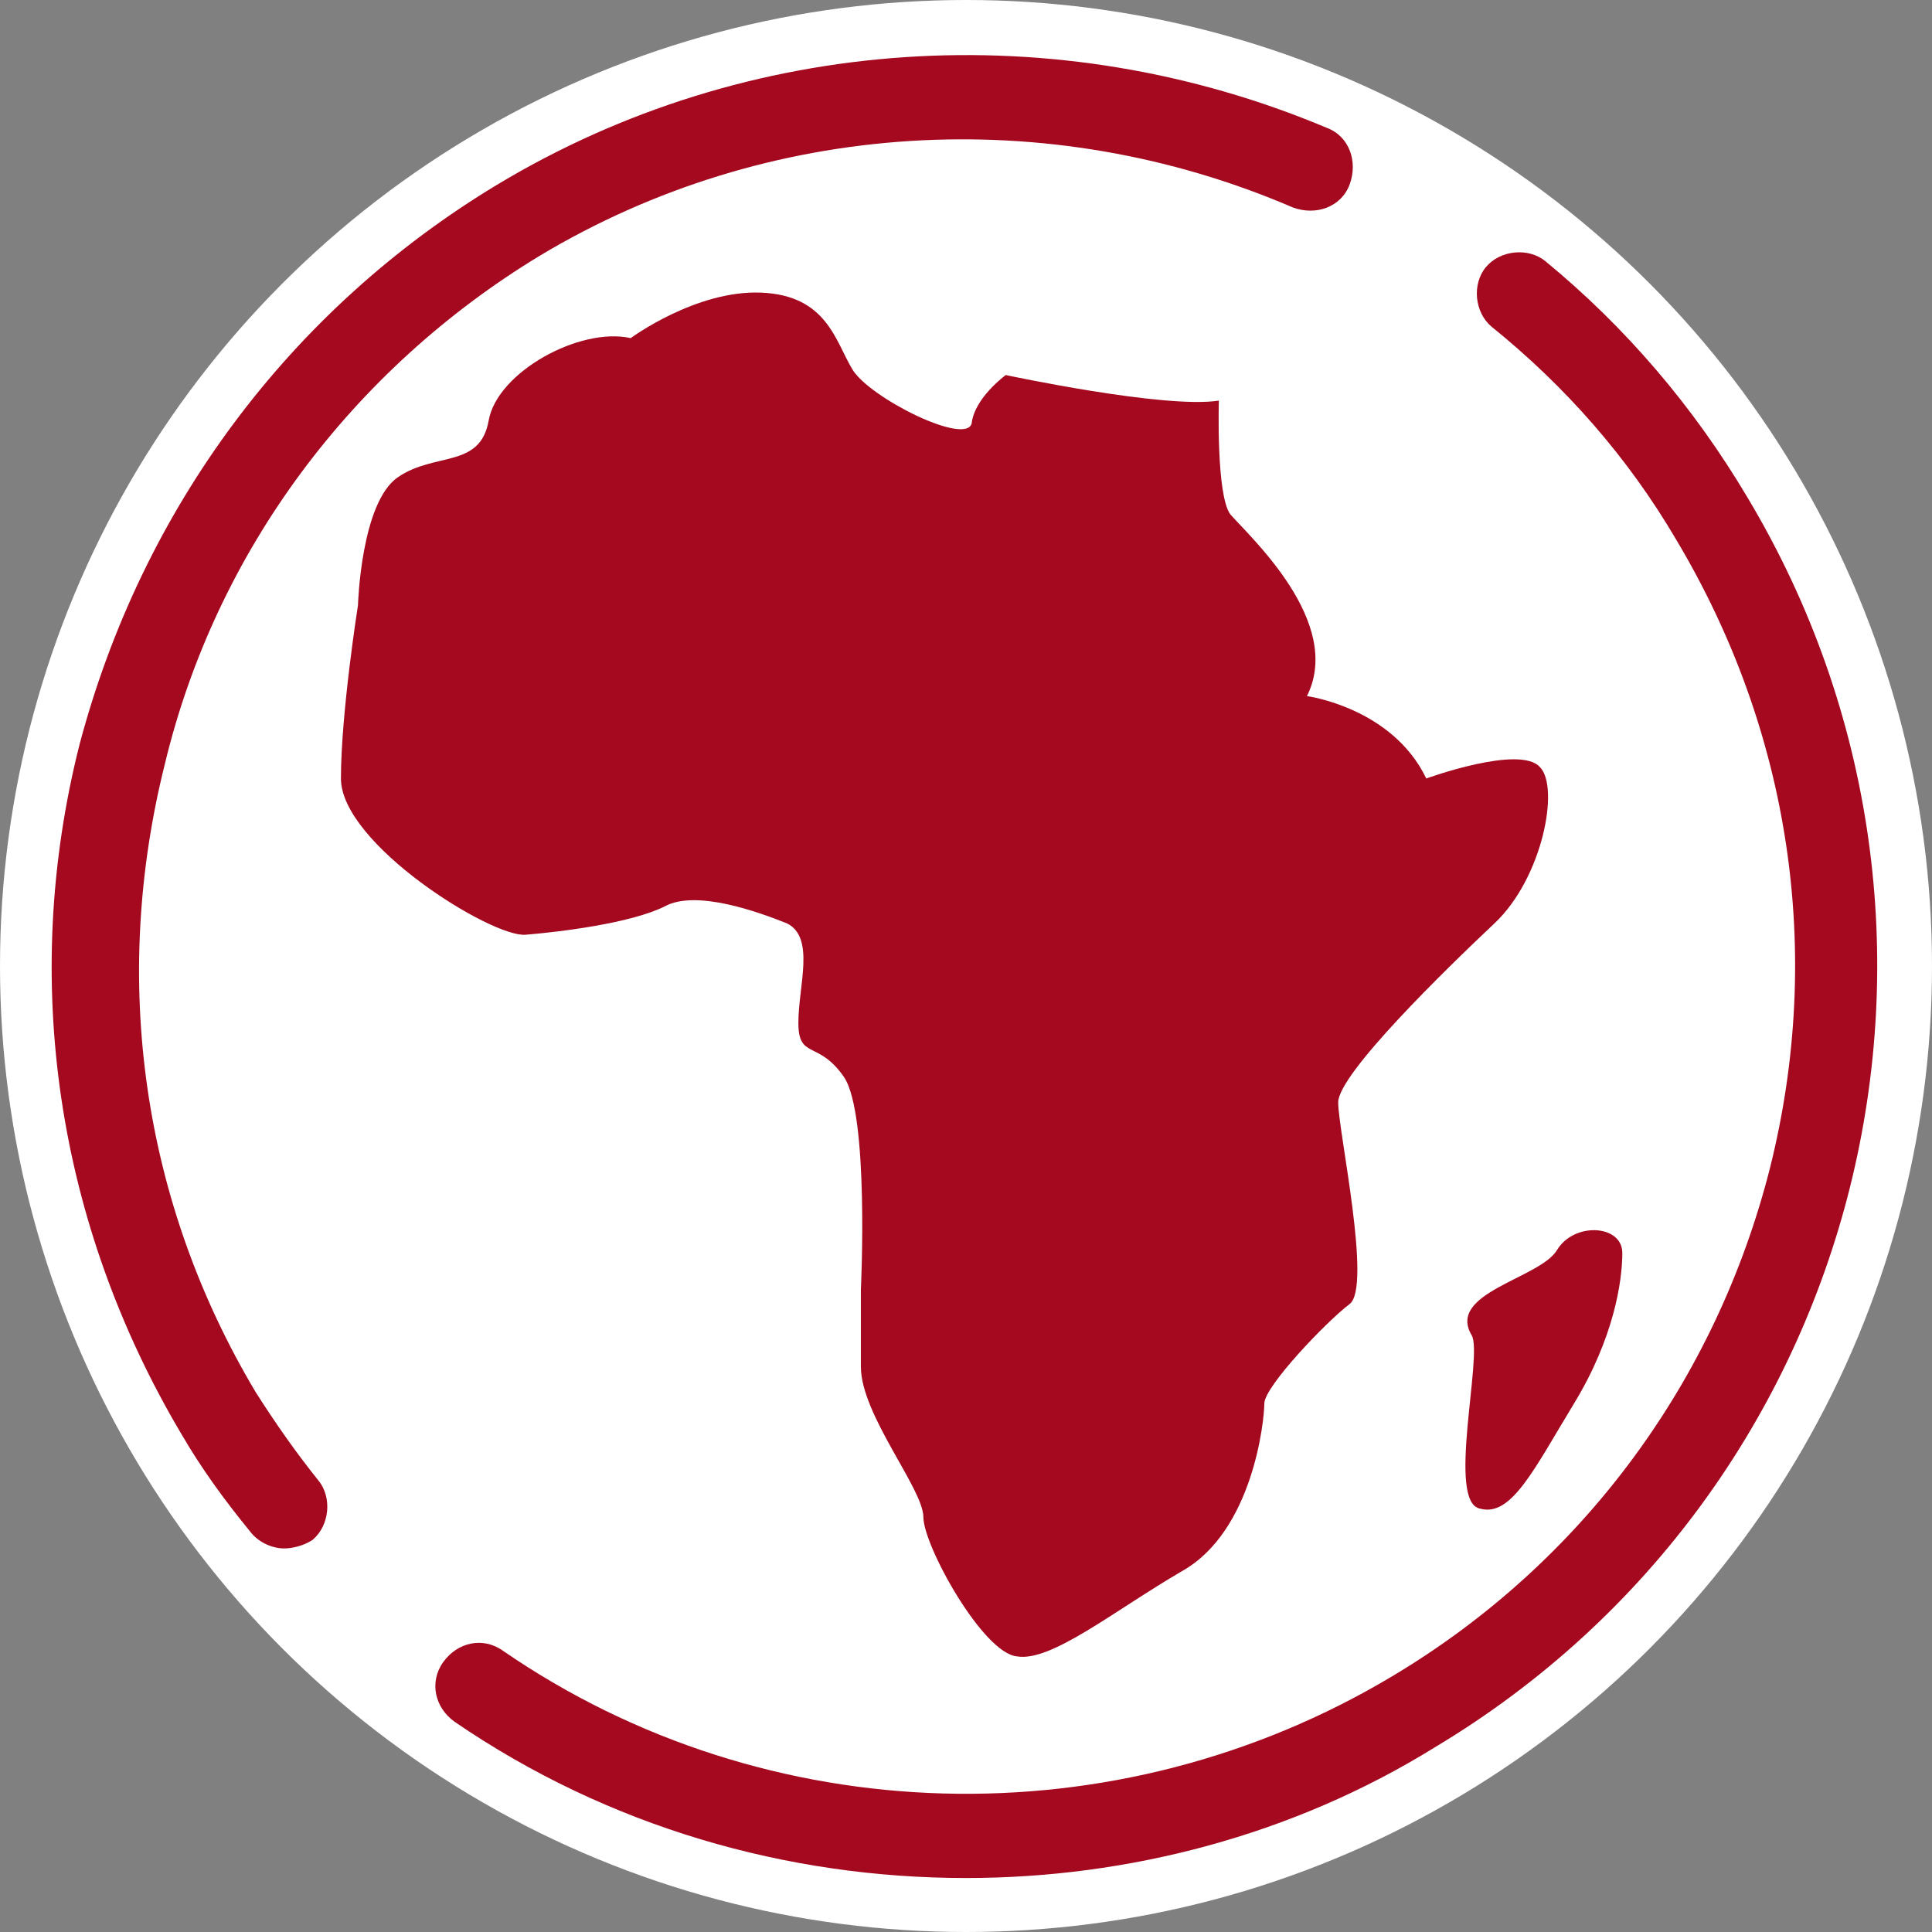
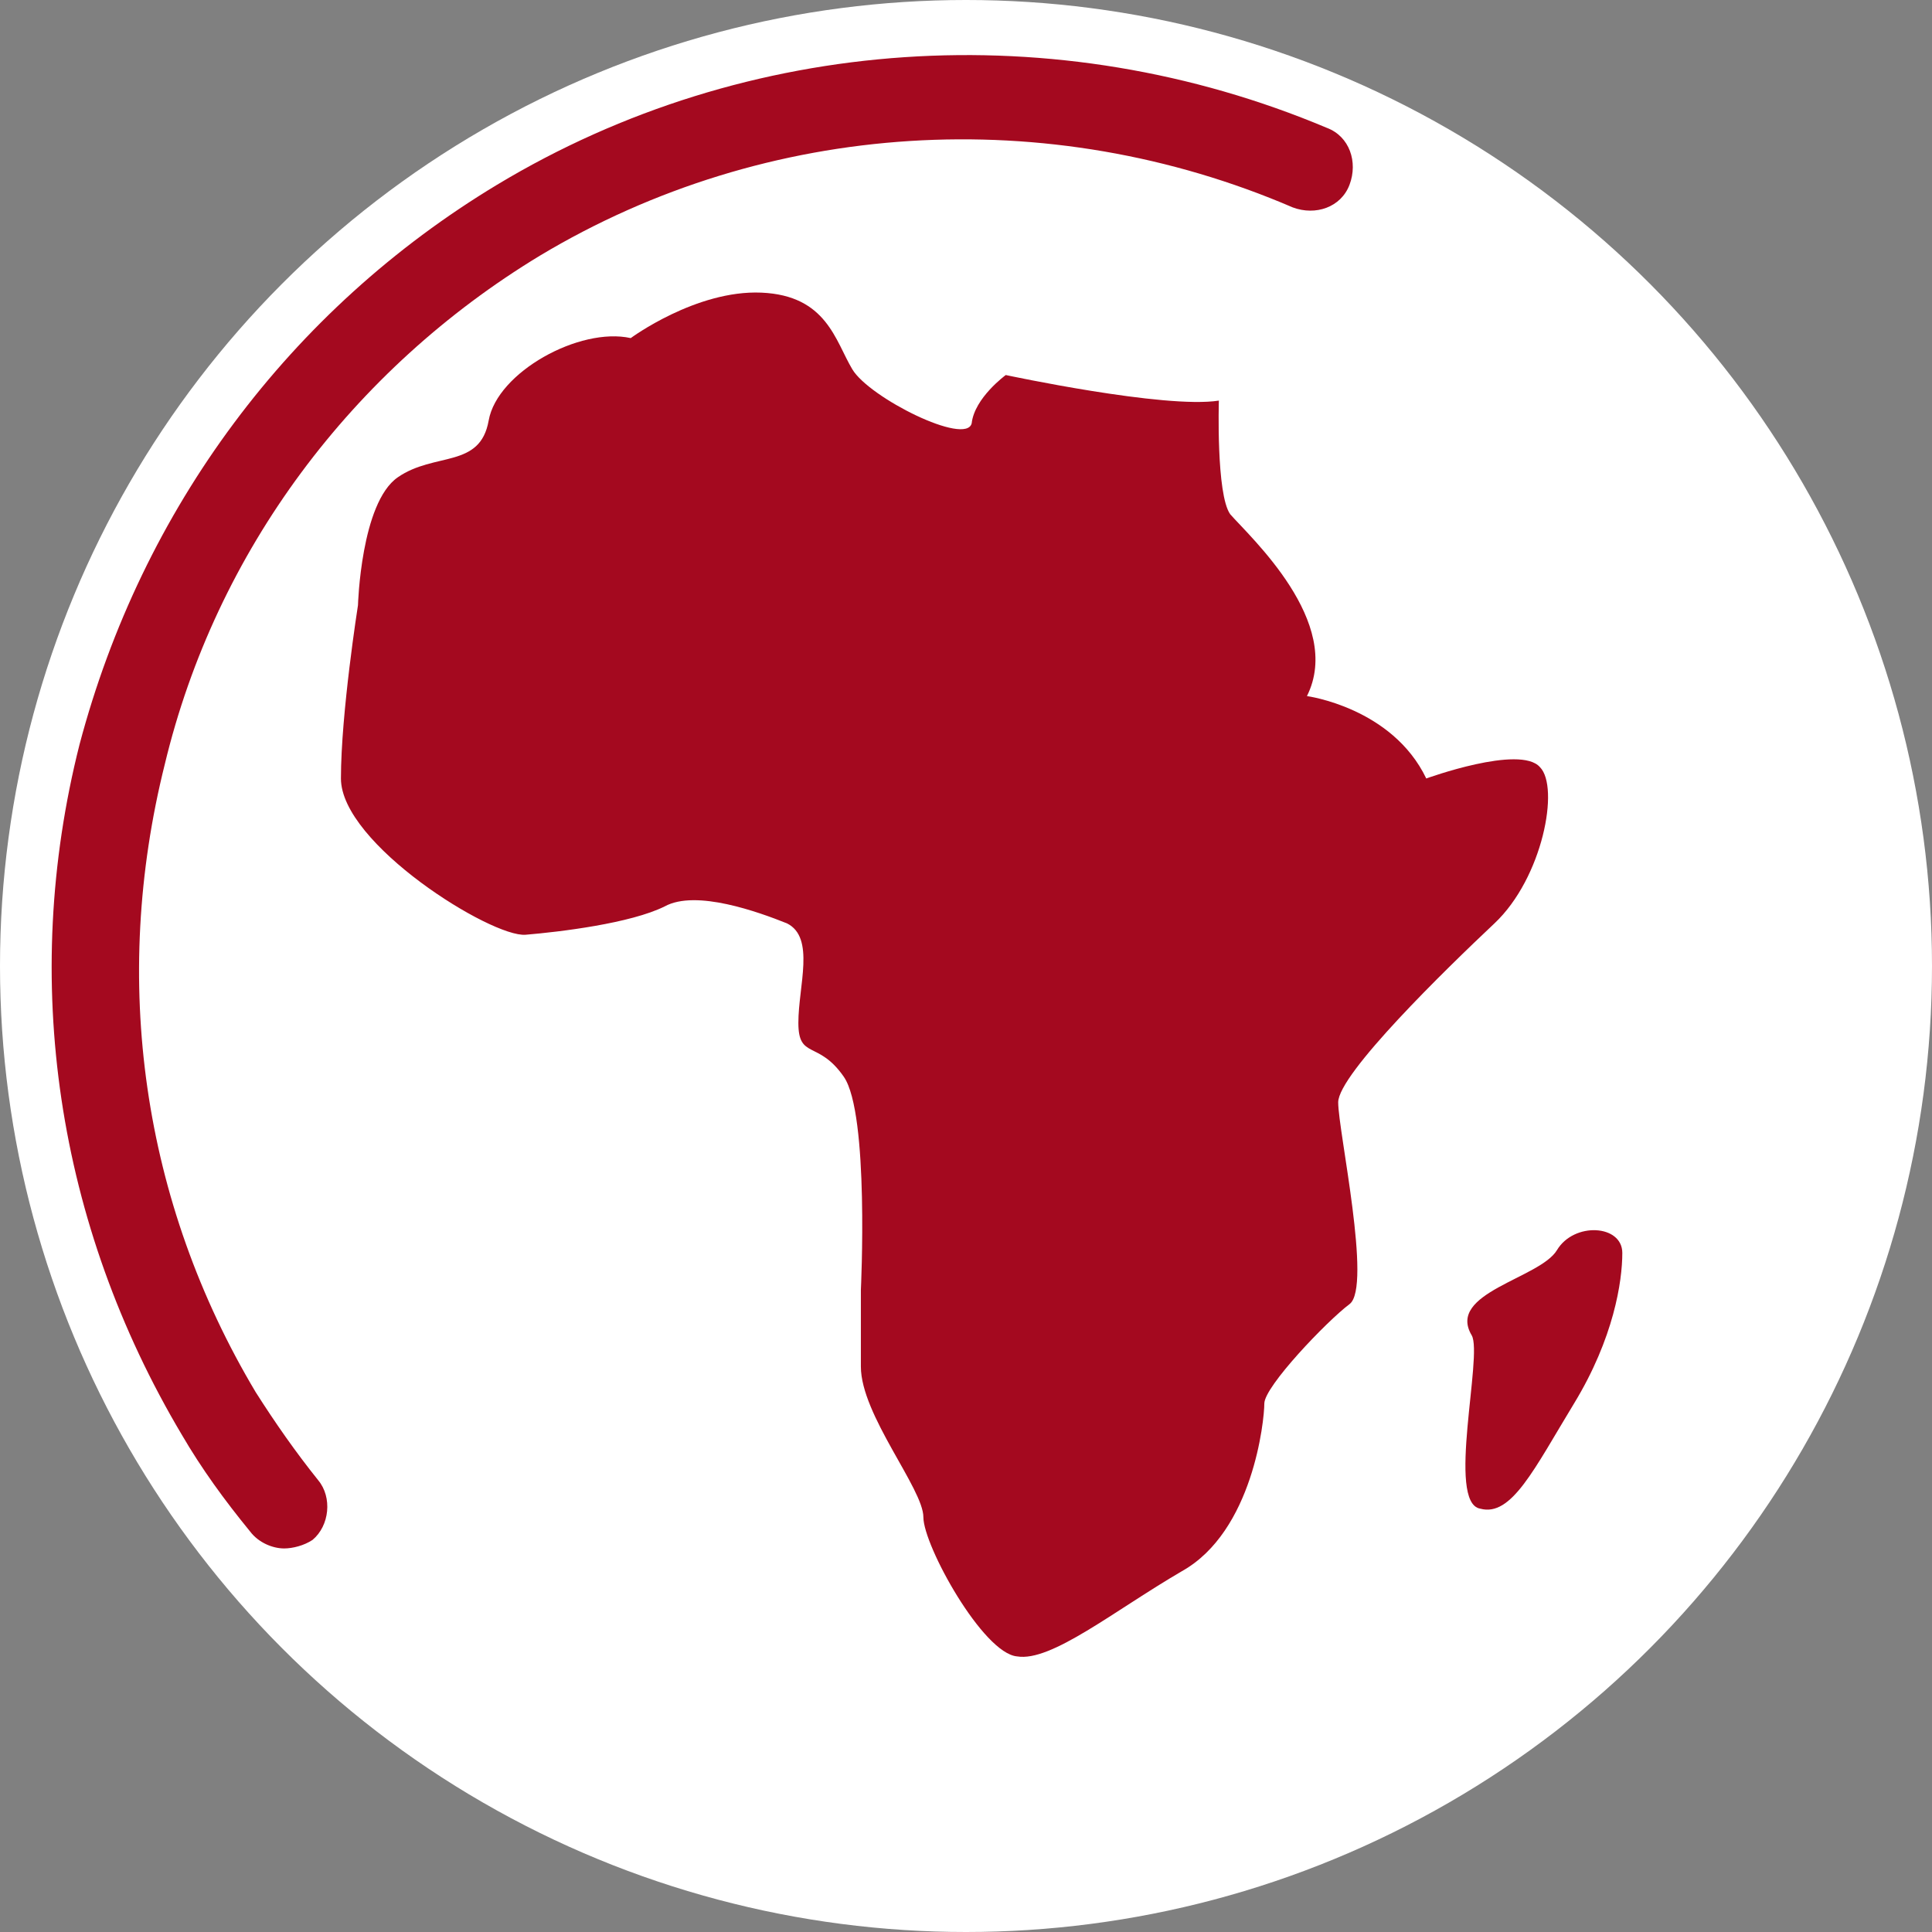
<svg xmlns="http://www.w3.org/2000/svg" version="1.1" x="0px" y="0px" viewBox="0 0 68 68" style="enable-background:new 0 0 68 68;" xml:space="preserve">
  <rect x="0" y="0" width="68" height="68" fill="#808080" stroke="none" />
  <style type="text/css">
	.st0{fill:#FFFFFF;}
	.st1{fill:#A4091F;}
</style>
  <g id="Layer_2">
    <circle class="st0" cx="34" cy="34" r="34" />
  </g>
  <g id="Layer_3">
    <g>
      <path class="st1" d="M46,24.5c0,0,3,0.4,4.2,2.9c0,0,3.3-1.2,4-0.4c0.7,0.7,0.1,3.9-1.6,5.5c-1.7,1.6-5.5,5.3-5.5,6.3    c0,1,1.2,6.5,0.4,7.1s-3,2.9-3,3.5c0,0.6-0.4,4.5-2.9,5.9c-2.4,1.4-4.6,3.2-5.8,3c-1.2-0.1-3.3-3.9-3.3-4.9c0-1-2.2-3.6-2.2-5.3    s0-2.7,0-2.7s0.3-6.2-0.6-7.5s-1.6-0.6-1.6-1.9s0.6-3-0.4-3.5c-1-0.4-3.2-1.2-4.3-0.6c-1.2,0.6-3.7,0.9-4.9,1s-6.5-3.2-6.5-5.5    s0.6-6.1,0.6-6.1s0.1-3.6,1.4-4.5c1.3-0.9,2.9-0.3,3.2-2c0.3-1.7,3.2-3.3,5-2.9c0,0,2.3-1.7,4.6-1.6s2.6,1.7,3.2,2.7    s4,2.7,4.2,1.9c0.1-0.9,1.2-1.7,1.2-1.7s5.6,1.2,7.5,0.9c0,0-0.1,3.3,0.4,4C44,18.9,47.3,21.9,46,24.5z" />
      <path class="st1" d="M51.8,47c-0.9-1.5,2.4-2,3-3c0.6-1,2.3-0.9,2.3,0.1c0,1-0.3,3-1.7,5.3s-2.2,4-3.3,3.7    C50.9,52.9,52.2,47.7,51.8,47z" />
    </g>
  </g>
  <g id="Layer_1">
    <g>
      <g>
        <path class="st1" d="M10,54.5c-0.4,0-0.9-0.2-1.2-0.6c-0.9-1.1-1.7-2.2-2.4-3.4c-4.4-7.4-5.7-16-3.6-24.3     C5,17.9,10.2,10.9,17.5,6.5c8.8-5.3,19.7-6,29.2-2c0.8,0.3,1.1,1.2,0.8,2c-0.3,0.8-1.2,1.1-2,0.8C36.9,3.6,27,4.2,19,9     C12.4,13,7.6,19.4,5.8,26.9C3.9,34.5,5,42.3,9,49c0.7,1.1,1.4,2.1,2.2,3.1c0.5,0.6,0.4,1.6-0.2,2.1C10.7,54.4,10.3,54.5,10,54.5z     " />
      </g>
      <g>
-         <path class="st1" d="M34,66.1c-6.3,0-12.6-1.8-18-5.5c-0.7-0.5-0.9-1.4-0.4-2.1c0.5-0.7,1.4-0.9,2.1-0.4C27,64.5,39.3,64.8,49,59     c6.7-4,11.4-10.4,13.3-17.9C64.2,33.5,63,25.7,59,19c-1.7-2.9-3.9-5.4-6.5-7.5c-0.6-0.5-0.7-1.5-0.2-2.1c0.5-0.6,1.5-0.7,2.1-0.2     c2.8,2.3,5.2,5.1,7.1,8.3c9.1,15.2,4.2,34.9-11,44C45.5,64.6,39.7,66.1,34,66.1z" />
-       </g>
+         </g>
    </g>
  </g>
</svg>